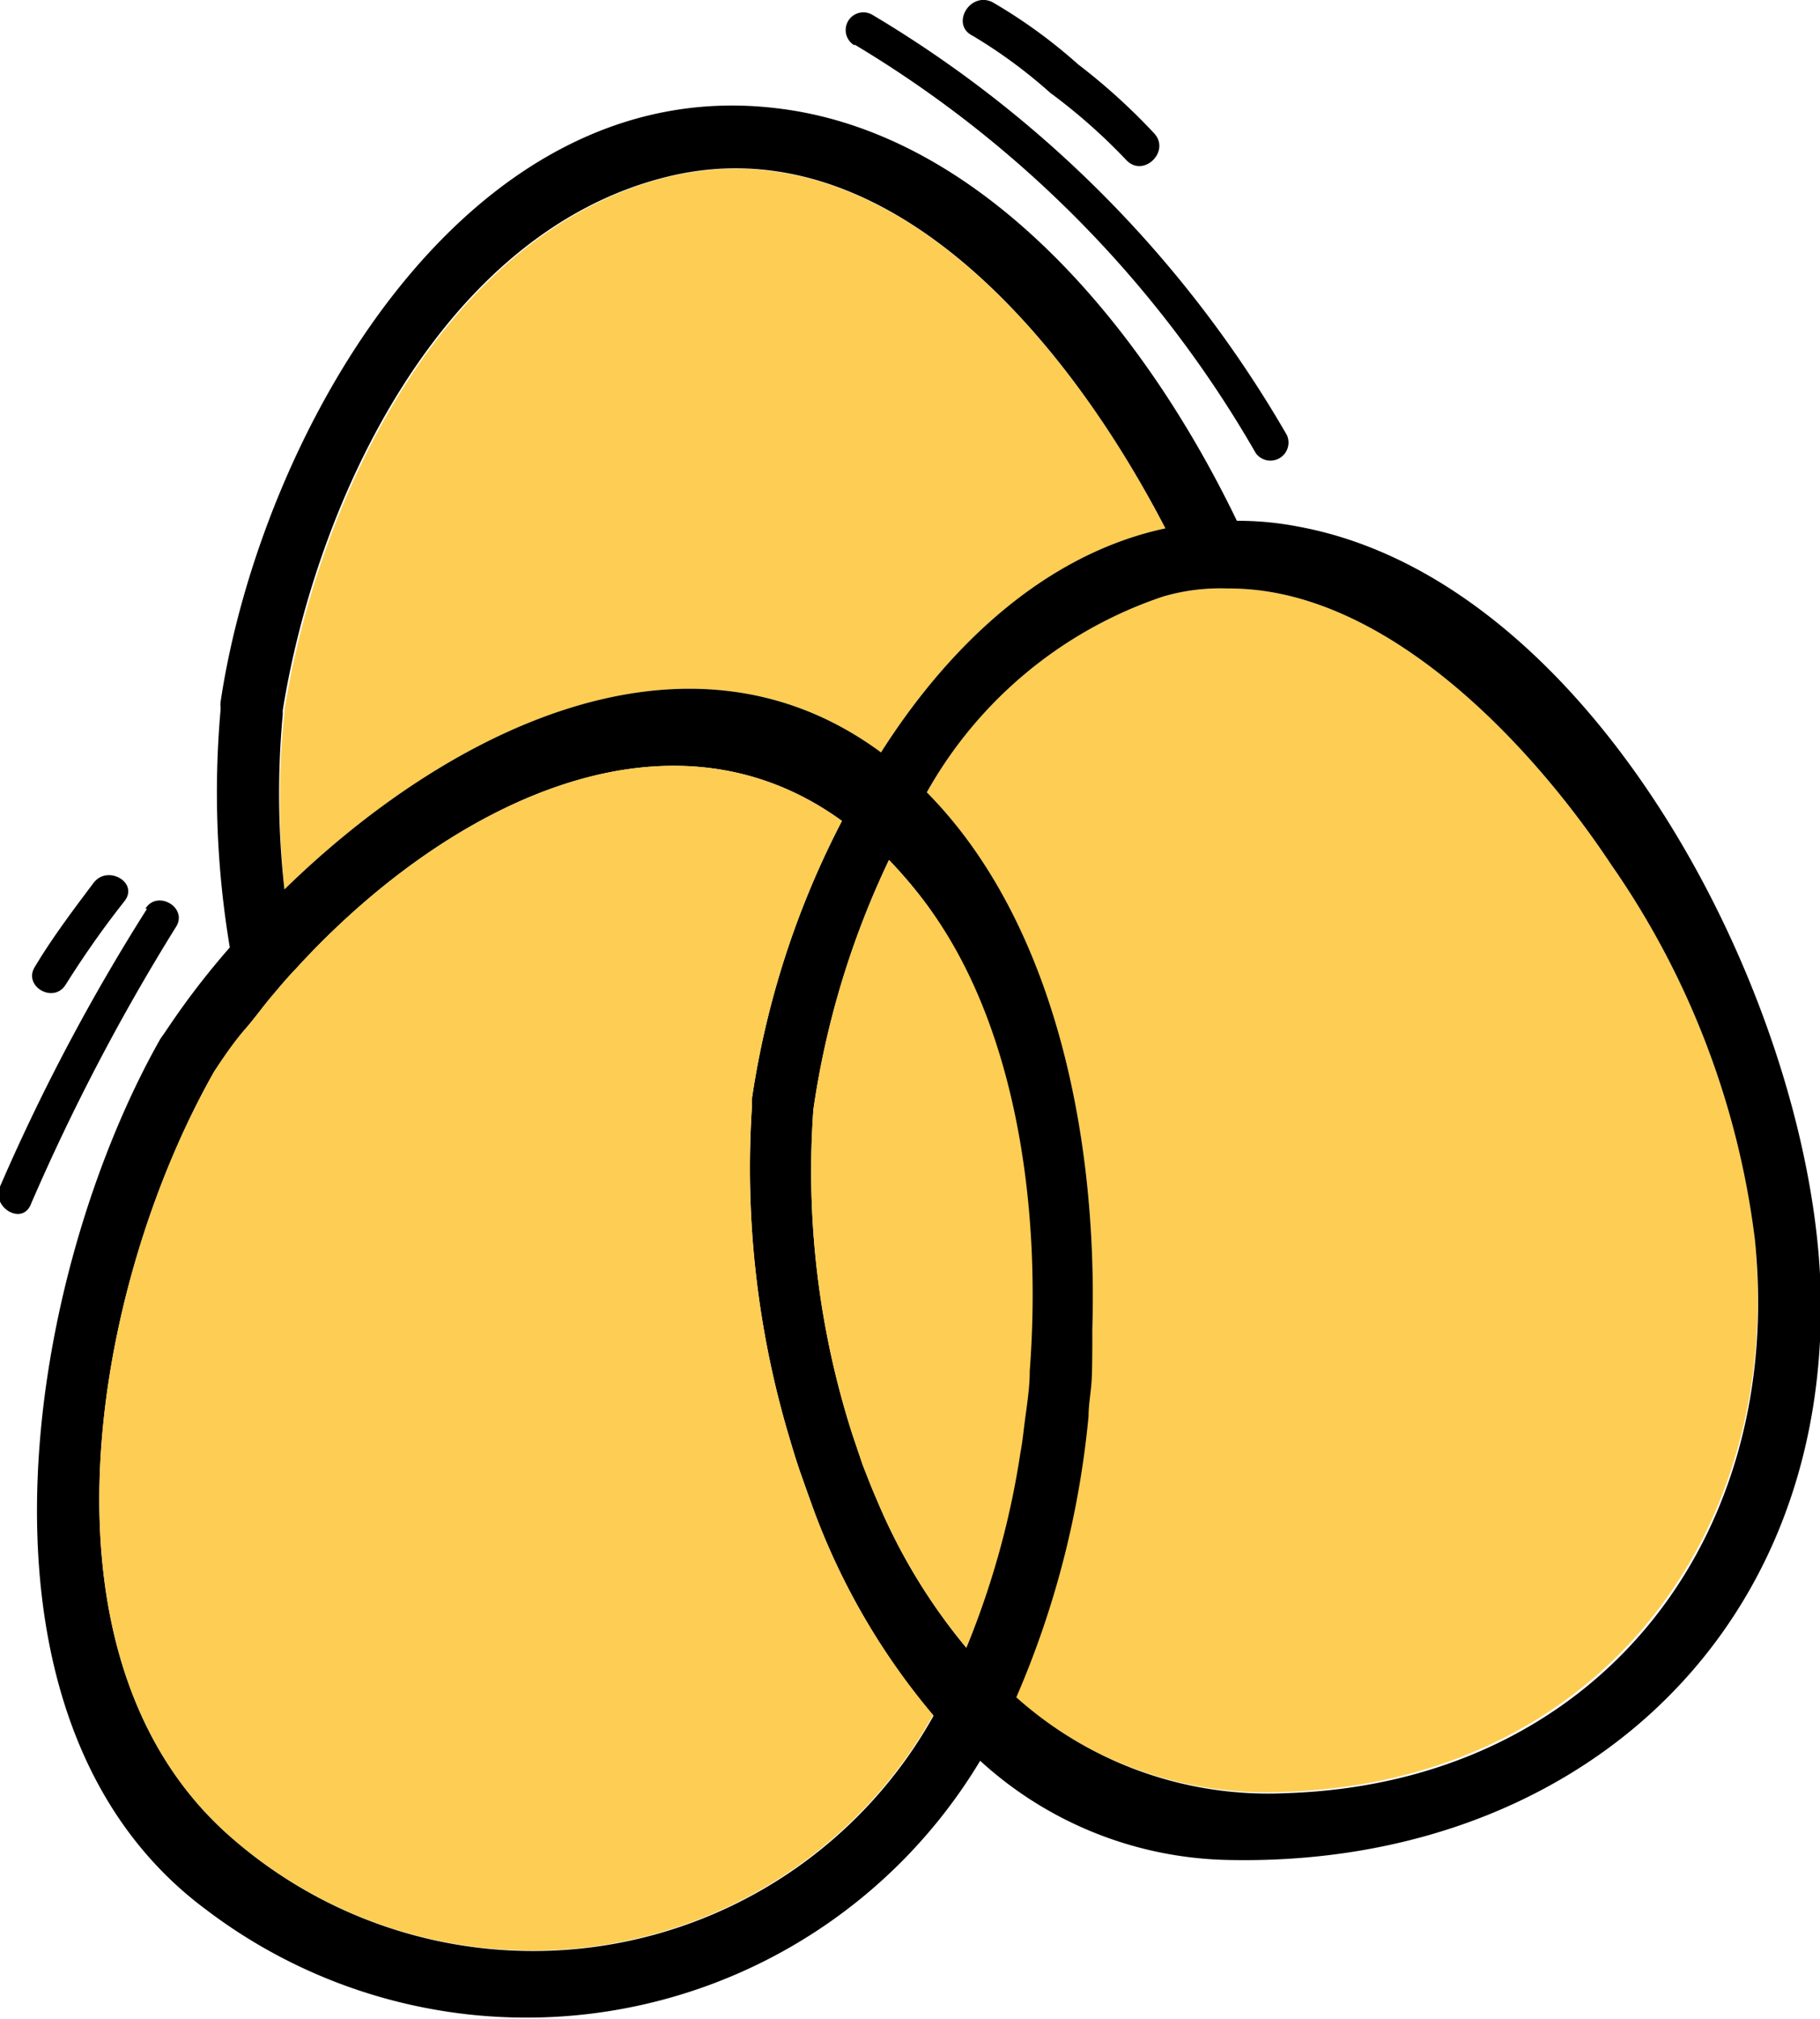
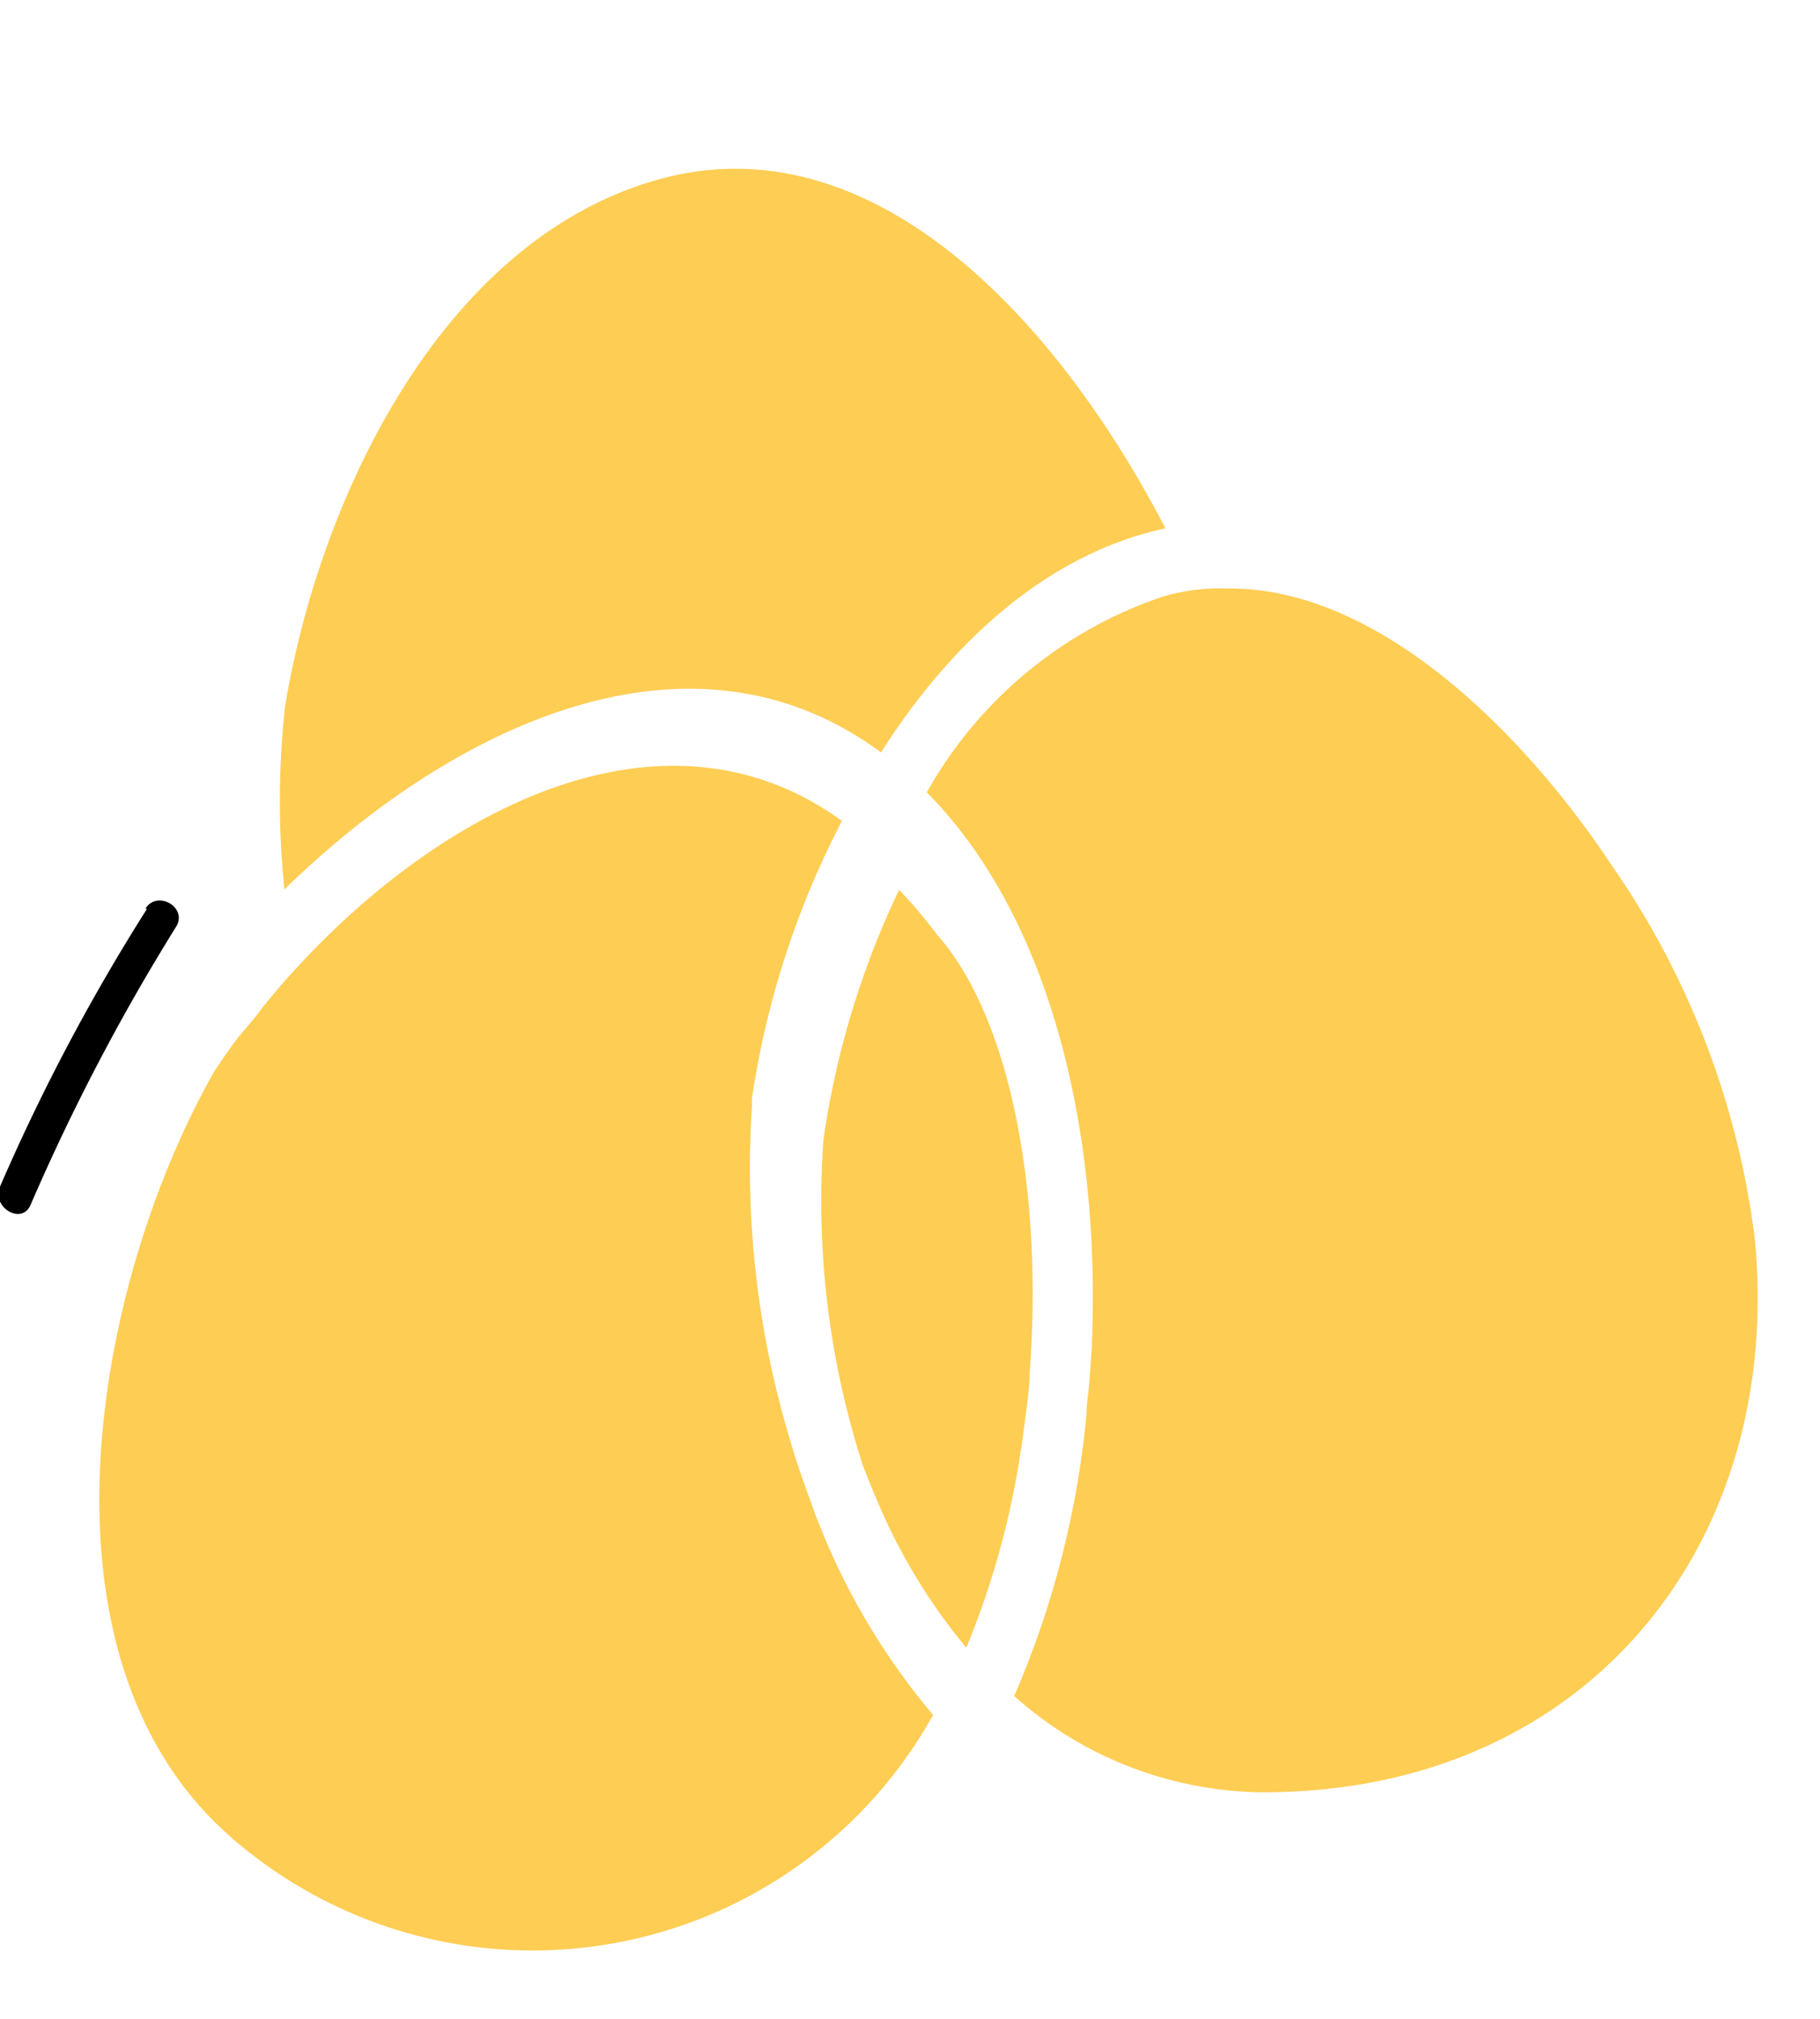
<svg xmlns="http://www.w3.org/2000/svg" viewBox="0 0 43.32 48.03">
  <defs>
    <style>.cls-1{fill:#fecd53;}</style>
  </defs>
  <title>Fichier 1</title>
  <g id="Calque_2" data-name="Calque 2">
    <g id="Calque_1-2" data-name="Calque 1">
      <path class="cls-1" d="M27.74,12.57c-2.81.6-5.11,2.72-6.77,5.33-4.61-3.4-10.32-.53-14.2,3.26a20.48,20.48,0,0,1,0-4.21V16.9c.8-5,3.78-11.36,9.13-12.69C20.87,3,25.17,7.62,27.74,12.57Z" />
      <path class="cls-1" d="M30.57,42.63a9,9,0,0,1-6.43-2.28,22,22,0,0,0,1.72-6.69c0-.26.05-.53.07-.8S26,32,26,31.62c.14-4.81-1-9.8-3.94-12.77a10.14,10.14,0,0,1,5.63-4.66A4.88,4.88,0,0,1,29.22,14a6,6,0,0,1,1,.08c3.34.55,6.39,3.86,8.13,6.49a19.84,19.84,0,0,1,3.42,8.92C42.45,36.61,37.94,42.39,30.57,42.63Z" />
-       <path d="M30.91,12.53a7.53,7.53,0,0,0-1.47-.14c-2.36-4.89-6.25-9.29-11-9.82C11,1.71,6.19,10.41,5.25,16.7a.57.57,0,0,0,0,.13h0s0,0,0,.06a22.28,22.28,0,0,0,.22,5.65,18.78,18.78,0,0,0-1.53,2l-.12.17c-3.18,5.61-5,16.19,1.07,20.71a12.6,12.6,0,0,0,18.44-3.53,9,9,0,0,0,5.93,2.36c7.92.16,14-5,14.08-13C43.43,24.5,38.22,13.88,30.91,12.53Zm-8.85,6.32a10.14,10.14,0,0,1,5.63-4.66A4.88,4.88,0,0,1,29.22,14a6,6,0,0,1,1,.08c3.34.55,6.39,3.86,8.13,6.49a19.84,19.84,0,0,1,3.42,8.92c.73,7.15-3.78,12.93-11.15,13.17a9,9,0,0,1-6.43-2.28,22,22,0,0,0,1.72-6.69c0-.26.05-.53.07-.8S26,32,26,31.62C26.14,26.81,25,21.82,22.06,18.85ZM6.73,17V16.9c.8-5,3.78-11.36,9.13-12.69,5-1.25,9.31,3.41,11.88,8.36-2.81.6-5.11,2.72-6.77,5.33-4.61-3.4-10.32-.53-14.2,3.26A20.48,20.48,0,0,1,6.73,17ZM5.5,43.71C.59,39.43,2.23,30.54,5.1,25.49c.23-.35.47-.7.73-1s.41-.52.63-.78.37-.44.58-.66c3.49-3.82,8.78-6.58,13-3.52a20.94,20.94,0,0,0-2.14,6.59v0a.28.28,0,0,0,0,.09.19.19,0,0,0,0,.08,22.39,22.39,0,0,0,.93,8.05q.11.38.24.75t.3.84a16.37,16.37,0,0,0,2.85,4.89A10.91,10.91,0,0,1,5.5,43.71ZM23,39.2a13.83,13.83,0,0,1-2.13-3.52c-.12-.27-.23-.56-.34-.84l-.24-.71a20.48,20.48,0,0,1-.93-7.73,20.59,20.59,0,0,1,1.8-5.94,10.64,10.64,0,0,1,.89,1.05c2,2.75,2.75,7,2.44,11.11,0,.38-.06.76-.11,1.14s-.06.53-.11.79A19.89,19.89,0,0,1,23,39.2Z" />
      <path class="cls-1" d="M22.21,40.8A10.91,10.91,0,0,1,5.5,43.71C.59,39.43,2.23,30.54,5.1,25.49c.23-.35.47-.7.73-1s.41-.52.63-.78.37-.44.58-.66c3.49-3.82,8.78-6.58,13-3.52a20.94,20.94,0,0,0-2.14,6.59v0a.28.28,0,0,0,0,.09.19.19,0,0,0,0,.08,22.39,22.39,0,0,0,.93,8.05q.11.38.24.75t.3.84A16.37,16.37,0,0,0,22.21,40.8Z" />
-       <path class="cls-1" d="M24.51,32.62c0,.38-.06.76-.11,1.14s-.06.53-.11.79A19.89,19.89,0,0,1,23,39.2a13.83,13.83,0,0,1-2.13-3.52c-.12-.27-.23-.56-.34-.84l-.24-.71a20.48,20.48,0,0,1-.93-7.73,20.59,20.59,0,0,1,1.8-5.94,10.64,10.64,0,0,1,.89,1.05C24.11,24.26,24.82,28.54,24.51,32.62Z" />
-       <path d="M20.34,1.06a27,27,0,0,1,9.55,9.72.43.43,0,0,0,.74-.43,27.8,27.8,0,0,0-9.87-10,.42.42,0,0,0-.42.73Z" />
-       <path d="M23.15.85A12,12,0,0,1,25,2.21a13.72,13.72,0,0,1,1.81,1.6c.41.43,1.07-.22.65-.65a14.64,14.64,0,0,0-1.8-1.63A12.42,12.42,0,0,0,23.62.05c-.54-.26-1,.54-.47.8Z" />
+       <path class="cls-1" d="M24.51,32.62c0,.38-.06.76-.11,1.14s-.06.53-.11.79A19.89,19.89,0,0,1,23,39.2a13.83,13.83,0,0,1-2.13-3.52c-.12-.27-.23-.56-.34-.84a20.48,20.48,0,0,1-.93-7.73,20.59,20.59,0,0,1,1.8-5.94,10.64,10.64,0,0,1,.89,1.05C24.11,24.26,24.82,28.54,24.51,32.62Z" />
      <path d="M3.5,21.62A47.78,47.78,0,0,0,0,28.23c-.21.49.52.93.73.43a50.05,50.05,0,0,1,3.46-6.61c.29-.46-.45-.89-.73-.43Z" />
-       <path d="M2.23,21c-.49.65-1,1.33-1.4,2-.29.46.44.89.73.43.44-.7.91-1.37,1.41-2,.33-.44-.41-.86-.74-.43Z" />
    </g>
  </g>
</svg>